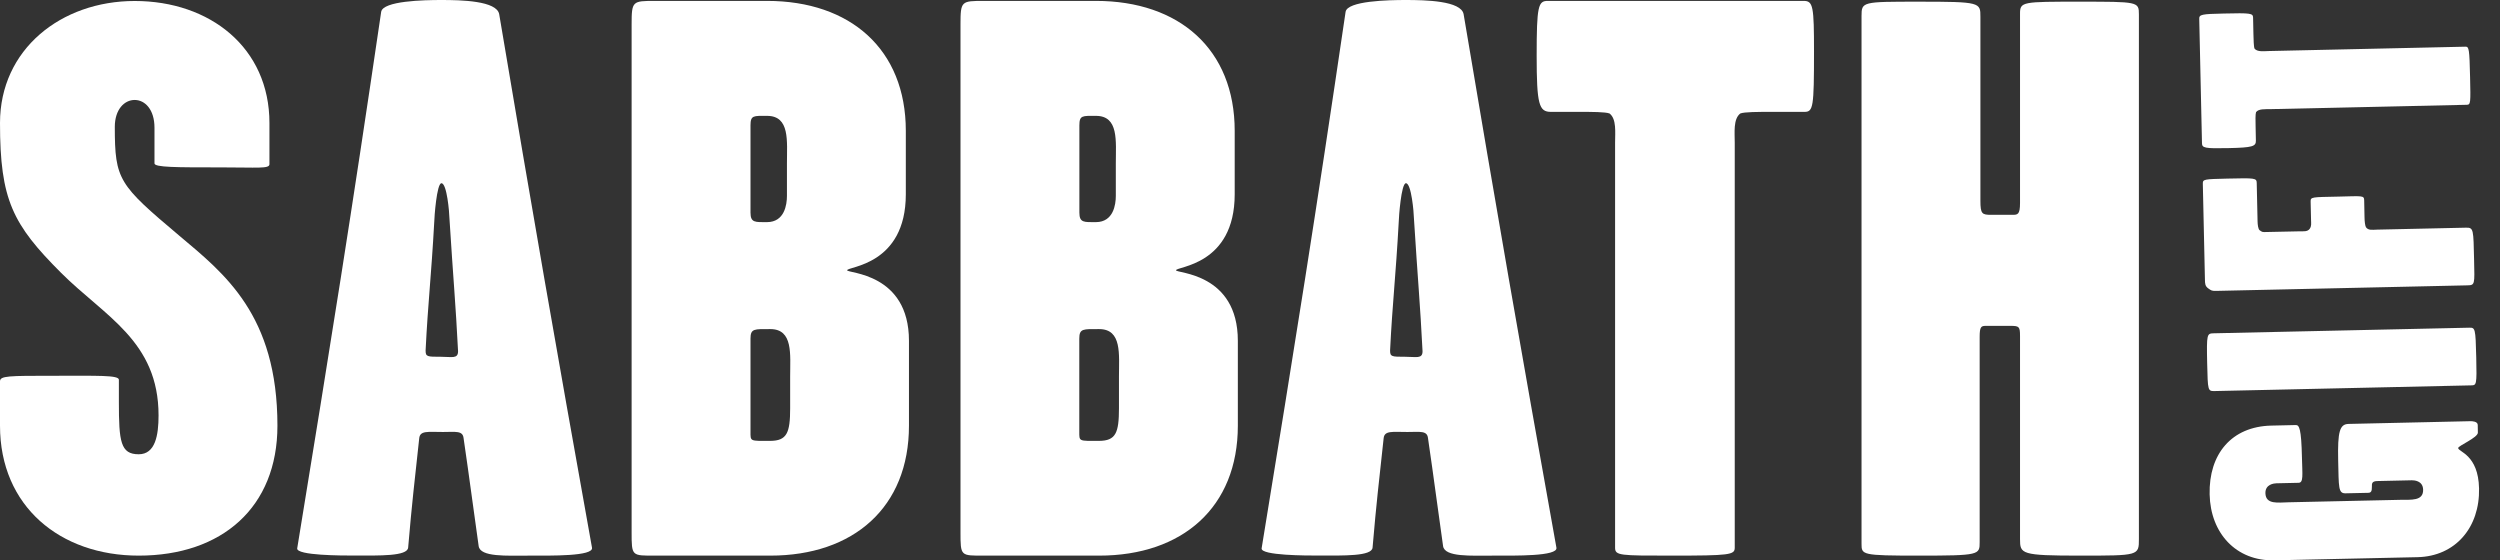
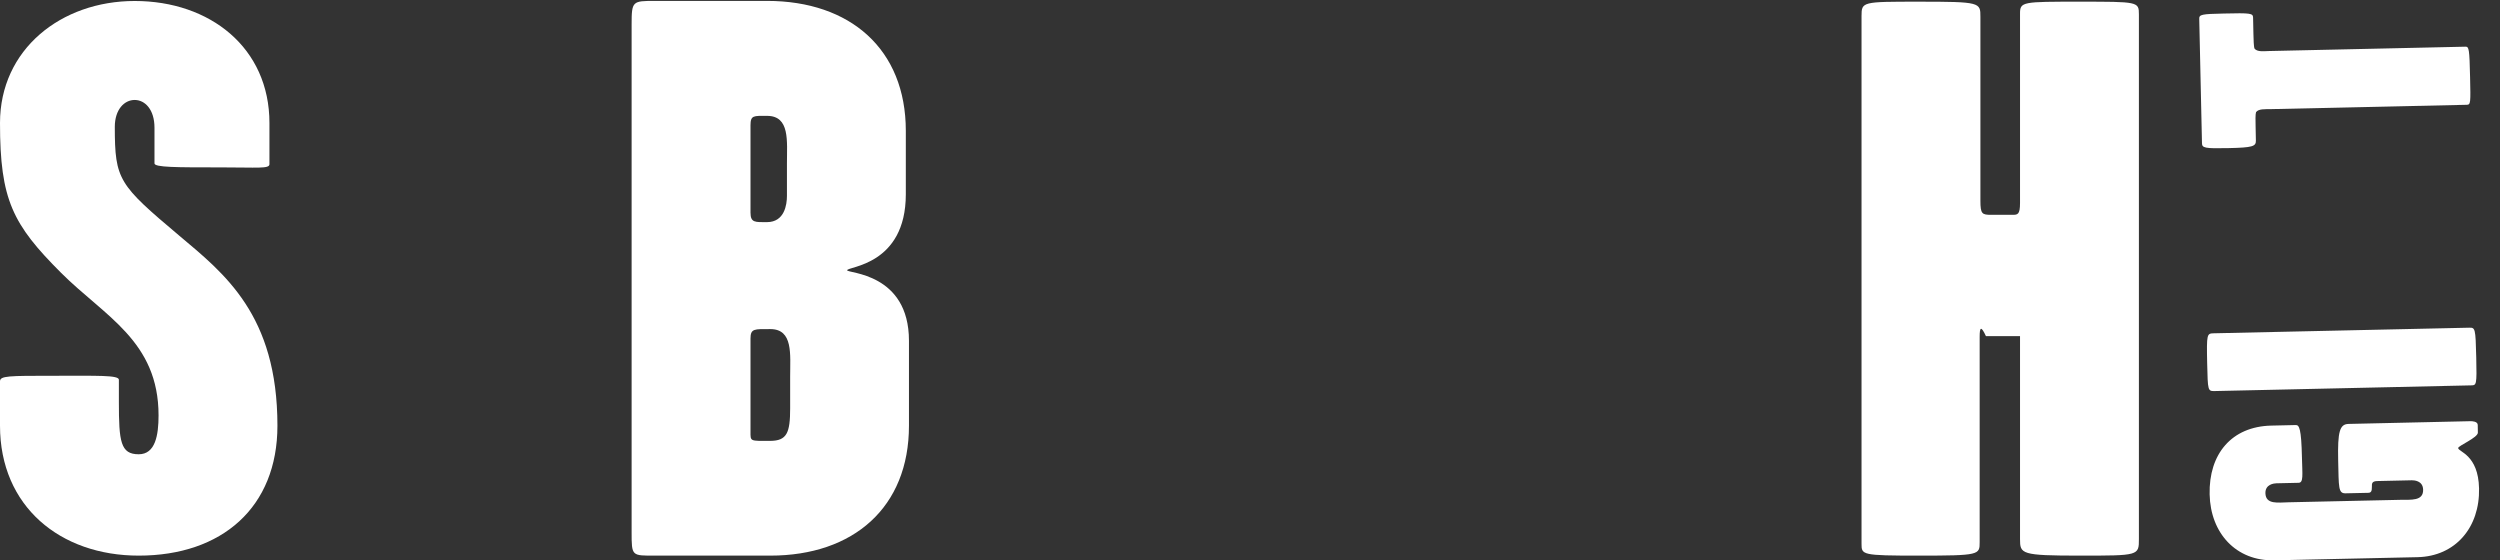
<svg xmlns="http://www.w3.org/2000/svg" viewBox="0 0 116 26" fill="none">
  <rect x="0" y="0" width="116" height="26" fill="#333333" stroke="none" />
  <path d="M12.873 19.751C12.873 23.54 10.3 25.781 6.436 25.781C2.797 25.781 0 23.501 0 19.751V17.693C0 17.436 0.403 17.436 2.465 17.436C4.527 17.436 5.516 17.4 5.516 17.621V18.652C5.516 20.49 5.591 21.078 6.436 21.078C7.207 21.078 7.357 20.197 7.357 19.277C7.357 15.819 4.856 14.681 2.833 12.658C0.589 10.414 0 9.276 0 5.708C0 2.29 2.833 0.046 6.251 0.046C9.744 0.046 12.502 2.215 12.502 5.708V7.62C12.502 7.841 11.949 7.767 10.258 7.767C8.163 7.767 7.168 7.767 7.168 7.581V5.926C7.168 5.08 6.726 4.638 6.248 4.638C5.77 4.638 5.327 5.08 5.327 5.887C5.327 8.352 5.513 8.57 8.306 10.925C10.408 12.694 12.873 14.603 12.873 19.751Z" fill="white" />
-   <path d="M27.469 25.414C27.544 25.817 25.557 25.781 24.565 25.781C23.498 25.781 22.285 25.856 22.21 25.339C21.918 23.28 21.807 22.36 21.511 20.337C21.475 19.969 21.143 20.044 20.555 20.044C19.855 20.044 19.488 19.969 19.452 20.337C19.231 22.396 19.12 23.277 18.938 25.41C18.902 25.814 17.615 25.778 16.437 25.778C15.884 25.778 13.754 25.778 13.79 25.446C15.37 15.777 16.291 10.04 17.686 0.553C17.761 0.039 19.673 0 20.48 0C21.4 0 23.052 0.036 23.163 0.66C24.747 10.082 25.742 15.78 27.469 25.414ZM21.254 16.297C21.143 14.092 21.033 12.987 20.851 10.082C20.851 9.897 20.74 8.502 20.483 8.502C20.262 8.502 20.151 10.118 20.151 10.268C20.005 12.915 19.859 14.018 19.748 16.262C19.748 16.554 19.823 16.554 20.447 16.554C20.961 16.554 21.254 16.665 21.254 16.297Z" fill="white" />
  <path d="M42.176 19.751C42.176 23.54 39.604 25.781 35.74 25.781H30.409C29.307 25.781 29.307 25.817 29.307 24.679V1.145C29.307 0.042 29.343 0.042 30.409 0.042H35.593C39.454 0.042 42.03 2.286 42.03 6.072V9.012C42.03 12.323 39.308 12.359 39.308 12.541C39.308 12.687 42.176 12.652 42.176 15.813V19.751ZM36.663 18.945V17.475C36.663 16.444 36.81 15.27 35.743 15.27C35.008 15.27 34.823 15.234 34.823 15.712V20.015C34.823 20.493 34.787 20.457 35.743 20.457C36.514 20.451 36.663 20.083 36.663 18.945ZM36.514 9.09V7.581C36.514 6.55 36.66 5.376 35.593 5.376C34.969 5.376 34.823 5.34 34.823 5.818V9.864C34.823 10.342 35.044 10.307 35.593 10.307C36.403 10.303 36.514 9.494 36.514 9.09Z" fill="white" />
-   <path d="M57.436 19.751C57.436 23.54 54.864 25.781 51 25.781H45.669C44.567 25.781 44.567 25.817 44.567 24.679V1.145C44.567 0.042 44.602 0.042 45.669 0.042H50.853C54.714 0.042 57.29 2.286 57.29 6.072V9.012C57.29 12.323 54.568 12.359 54.568 12.541C54.568 12.687 57.436 12.652 57.436 15.813V19.751ZM51.92 18.945V17.475C51.92 16.444 52.067 15.27 51 15.27C50.265 15.27 50.079 15.234 50.079 15.712V20.015C50.079 20.493 50.044 20.457 51 20.457C51.774 20.451 51.92 20.083 51.92 18.945ZM51.774 9.09V7.581C51.774 6.55 51.92 5.376 50.853 5.376C50.229 5.376 50.083 5.34 50.083 5.818V9.864C50.083 10.342 50.304 10.307 50.853 10.307C51.663 10.303 51.774 9.494 51.774 9.09Z" fill="white" />
-   <path d="M72.218 25.414C72.293 25.817 70.306 25.781 69.314 25.781C68.247 25.781 67.034 25.856 66.959 25.339C66.666 23.28 66.556 22.36 66.26 20.337C66.224 19.969 65.892 20.044 65.304 20.044C64.604 20.044 64.237 19.969 64.201 20.337C63.98 22.396 63.869 23.277 63.687 25.41C63.651 25.814 62.364 25.778 61.186 25.778C60.633 25.778 58.503 25.778 58.539 25.446C60.119 15.777 61.04 10.04 62.435 0.553C62.51 0.039 64.422 0 65.229 0C66.149 0 67.801 0.036 67.912 0.66C69.499 10.082 70.491 15.78 72.218 25.414ZM66.006 16.297C65.895 14.092 65.785 12.987 65.603 10.082C65.603 9.897 65.492 8.502 65.235 8.502C65.014 8.502 64.903 10.118 64.903 10.268C64.757 12.915 64.611 14.018 64.5 16.262C64.5 16.554 64.575 16.554 65.2 16.554C65.71 16.554 66.006 16.665 66.006 16.297Z" fill="white" />
-   <path d="M84.17 2.397C84.17 4.97 84.135 5.191 83.728 5.191H82.147C81.594 5.191 80.934 5.191 80.749 5.266C80.417 5.522 80.492 6.147 80.492 6.625V25.414C80.492 25.745 80.271 25.781 77.552 25.781C75.161 25.781 74.94 25.781 74.94 25.414V6.625C74.94 6.147 75.015 5.522 74.683 5.266C74.498 5.191 73.838 5.191 73.324 5.191H71.964C71.411 5.191 71.301 4.859 71.301 2.579C71.301 0.263 71.376 0.042 71.815 0.042H83.692C84.131 0.042 84.17 0.299 84.17 2.397Z" fill="white" />
-   <path d="M99.245 25.01C99.245 25.781 99.245 25.781 96.523 25.781C93.765 25.781 93.729 25.706 93.729 25.01V15.598C93.729 15.156 93.693 15.12 93.287 15.12H92.148C91.927 15.12 91.856 15.156 91.856 15.634V25.157C91.856 25.745 91.856 25.781 89.023 25.781C86.375 25.781 86.375 25.745 86.375 25.228V0.742C86.375 0.078 86.411 0.078 89.023 0.078C91.891 0.078 91.891 0.114 91.891 0.777V9.308C91.891 9.933 91.966 9.968 92.405 9.968H93.361C93.618 9.968 93.729 9.968 93.729 9.416V0.631C93.729 0.078 93.84 0.078 96.487 0.078C99.209 0.078 99.245 0.078 99.245 0.667V25.01Z" fill="white" />
+   <path d="M99.245 25.01C99.245 25.781 99.245 25.781 96.523 25.781C93.765 25.781 93.729 25.706 93.729 25.01V15.598H92.148C91.927 15.12 91.856 15.156 91.856 15.634V25.157C91.856 25.745 91.856 25.781 89.023 25.781C86.375 25.781 86.375 25.745 86.375 25.228V0.742C86.375 0.078 86.411 0.078 89.023 0.078C91.891 0.078 91.891 0.114 91.891 0.777V9.308C91.891 9.933 91.966 9.968 92.405 9.968H93.361C93.618 9.968 93.729 9.968 93.729 9.416V0.631C93.729 0.078 93.84 0.078 96.487 0.078C99.209 0.078 99.245 0.078 99.245 0.667V25.01Z" fill="white" />
  <path d="M114.641 19.543C114.713 19.543 114.963 19.553 114.967 19.716L114.973 20.073C114.98 20.304 114.056 20.685 114.059 20.789C114.063 20.968 114.996 21.091 115.028 22.662C115.067 24.467 113.936 25.814 112.17 25.853L105.525 25.999C103.756 26.038 102.566 24.744 102.527 22.939C102.484 21.062 103.548 19.791 105.385 19.748L106.527 19.722C106.686 19.719 106.781 19.895 106.81 21.218C106.829 22.041 106.888 22.396 106.657 22.402L105.623 22.425C105.515 22.428 105.106 22.47 105.115 22.883C105.128 23.42 105.698 23.316 106.195 23.306L111.373 23.192C111.874 23.183 112.446 23.257 112.433 22.721C112.423 22.291 111.994 22.285 111.906 22.285L110.3 22.321C110.049 22.327 110.052 22.451 110.056 22.578C110.062 22.809 110.007 22.864 109.883 22.867L108.83 22.89C108.491 22.896 108.521 22.61 108.491 21.361C108.462 20.021 108.563 19.68 108.973 19.67L114.641 19.543Z" fill="white" />
  <path d="M114.563 15.205C114.85 15.198 114.866 15.214 114.898 16.59C114.928 17.875 114.908 17.875 114.658 17.881L102.764 18.145C102.442 18.151 102.442 18.135 102.413 16.867C102.383 15.475 102.4 15.475 102.722 15.465L114.563 15.205Z" fill="white" />
-   <path d="M103.349 8.287C104.634 8.258 104.706 8.258 104.712 8.489L104.751 10.274C104.754 10.417 104.777 10.632 104.849 10.684C104.976 10.772 104.959 10.772 105.19 10.765L106.709 10.733C106.868 10.729 107.067 10.762 107.171 10.616C107.259 10.489 107.236 10.365 107.233 10.222L107.213 9.347C107.21 9.133 107.281 9.149 108.478 9.123C109.62 9.097 109.691 9.061 109.698 9.292L109.714 10.095C109.717 10.274 109.74 10.469 109.779 10.541C109.89 10.7 110.069 10.661 110.3 10.655L114.424 10.564C114.781 10.557 114.765 10.645 114.798 12.073C114.824 13.198 114.84 13.234 114.485 13.24L102.858 13.497C102.627 13.504 102.608 13.484 102.461 13.38C102.315 13.276 102.312 13.152 102.309 12.974L102.211 8.528C102.208 8.313 102.26 8.313 103.349 8.287Z" fill="white" />
  <path d="M103.18 0.628C104.429 0.598 104.536 0.615 104.543 0.813L104.559 1.581C104.566 1.847 104.572 2.169 104.611 2.257C104.741 2.417 105.044 2.374 105.275 2.368L114.401 2.166C114.56 2.163 114.583 2.27 114.612 3.591C114.638 4.752 114.641 4.859 114.463 4.862L105.337 5.064C105.106 5.07 104.8 5.041 104.68 5.204C104.647 5.295 104.654 5.617 104.66 5.864L104.673 6.524C104.68 6.791 104.52 6.849 103.411 6.872C102.286 6.898 102.179 6.862 102.172 6.648L102.045 0.878C102.035 0.67 102.162 0.65 103.18 0.628Z" fill="white" />
</svg>